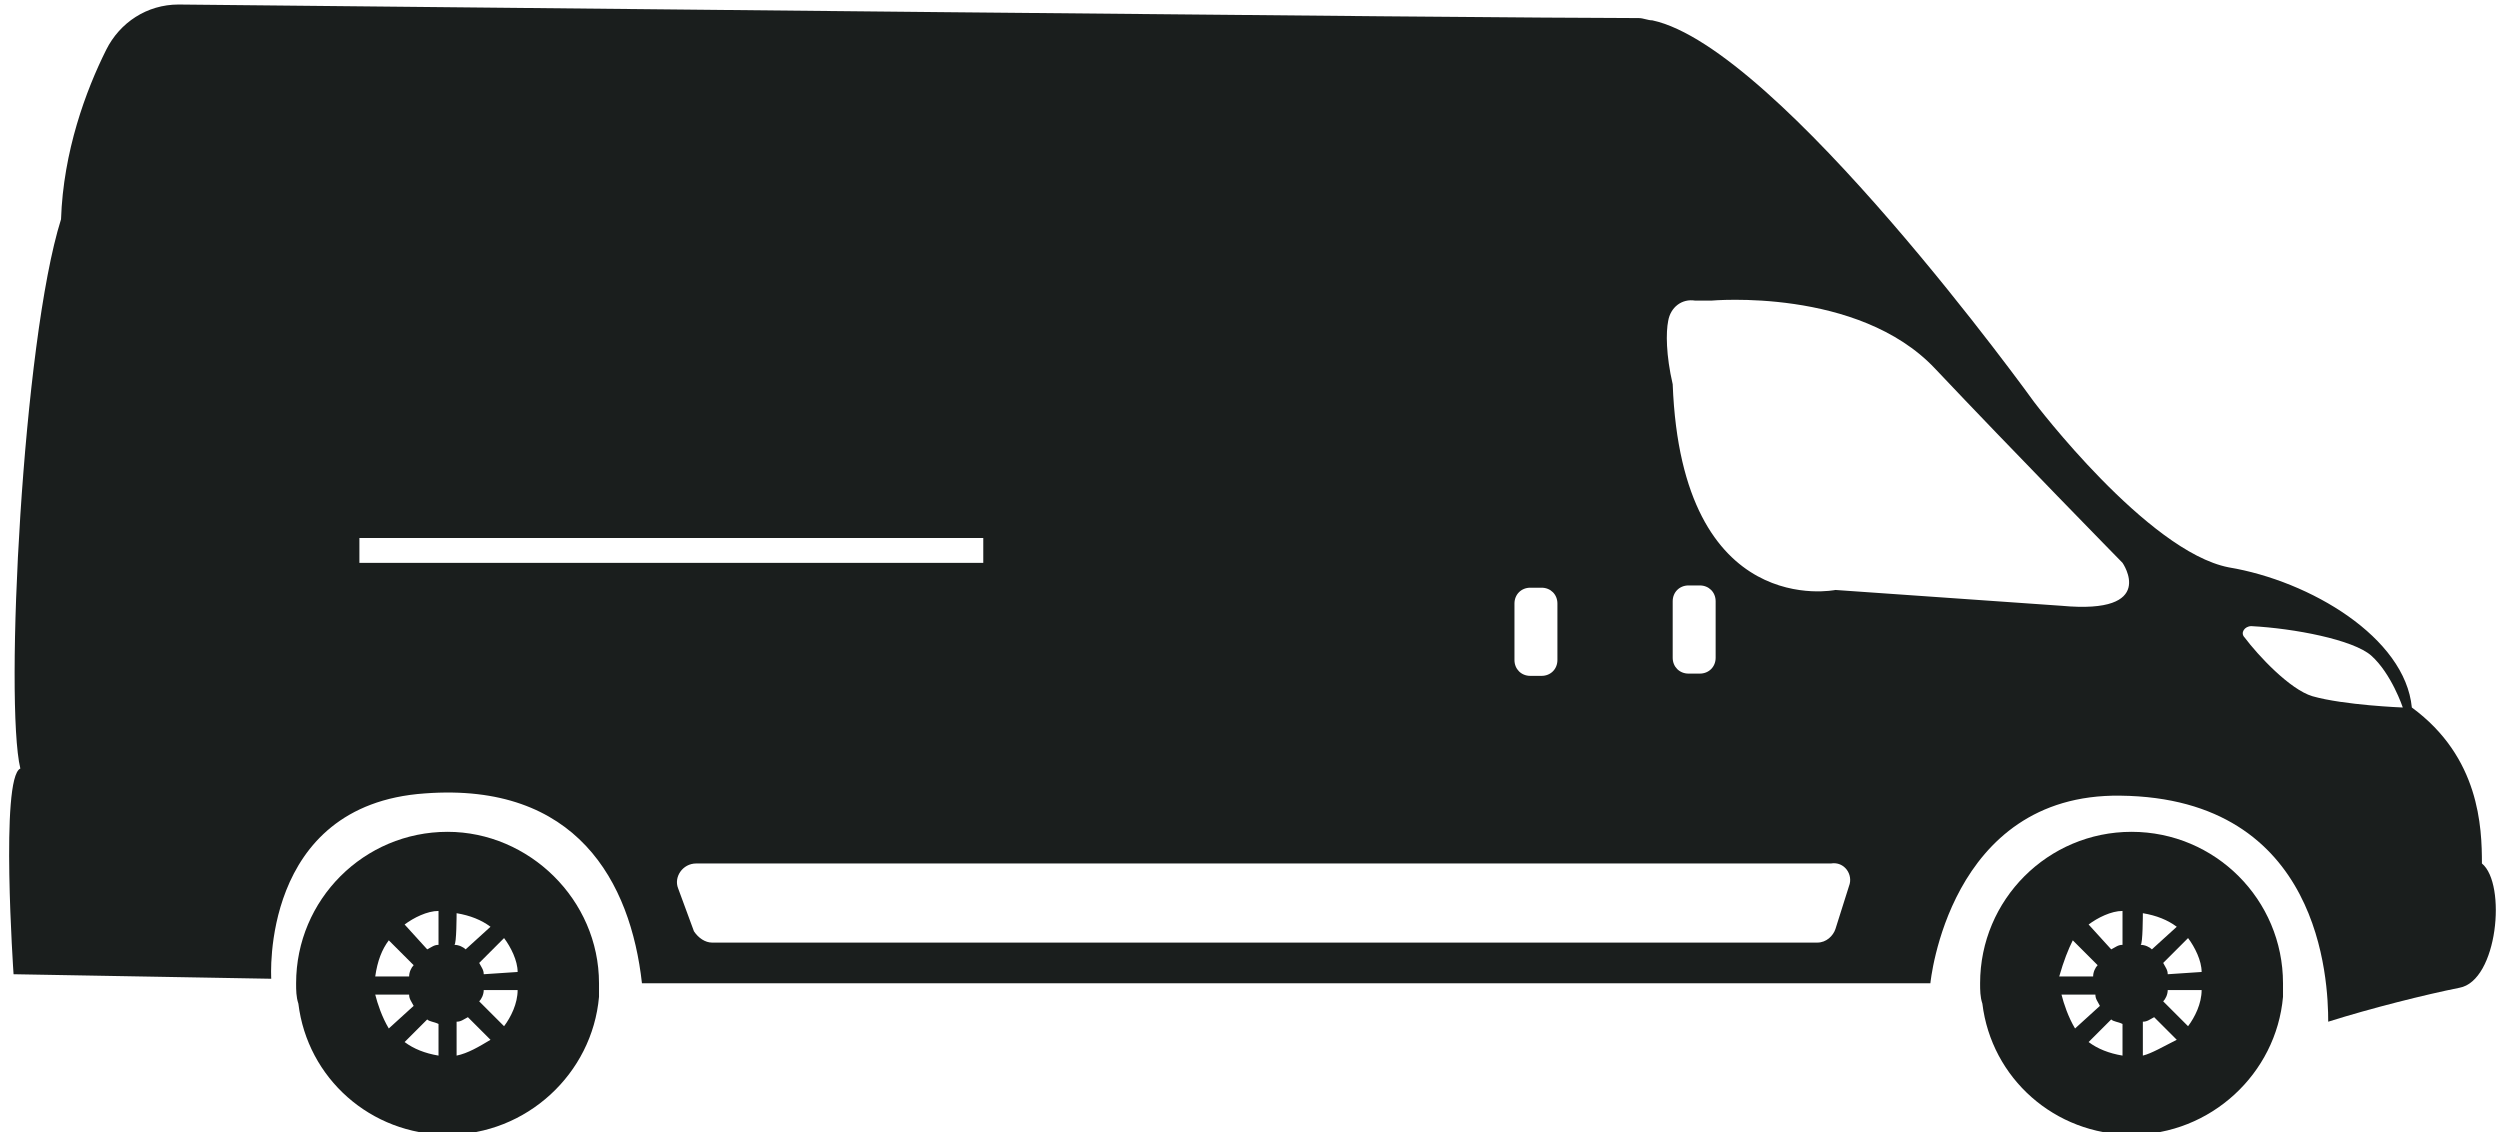
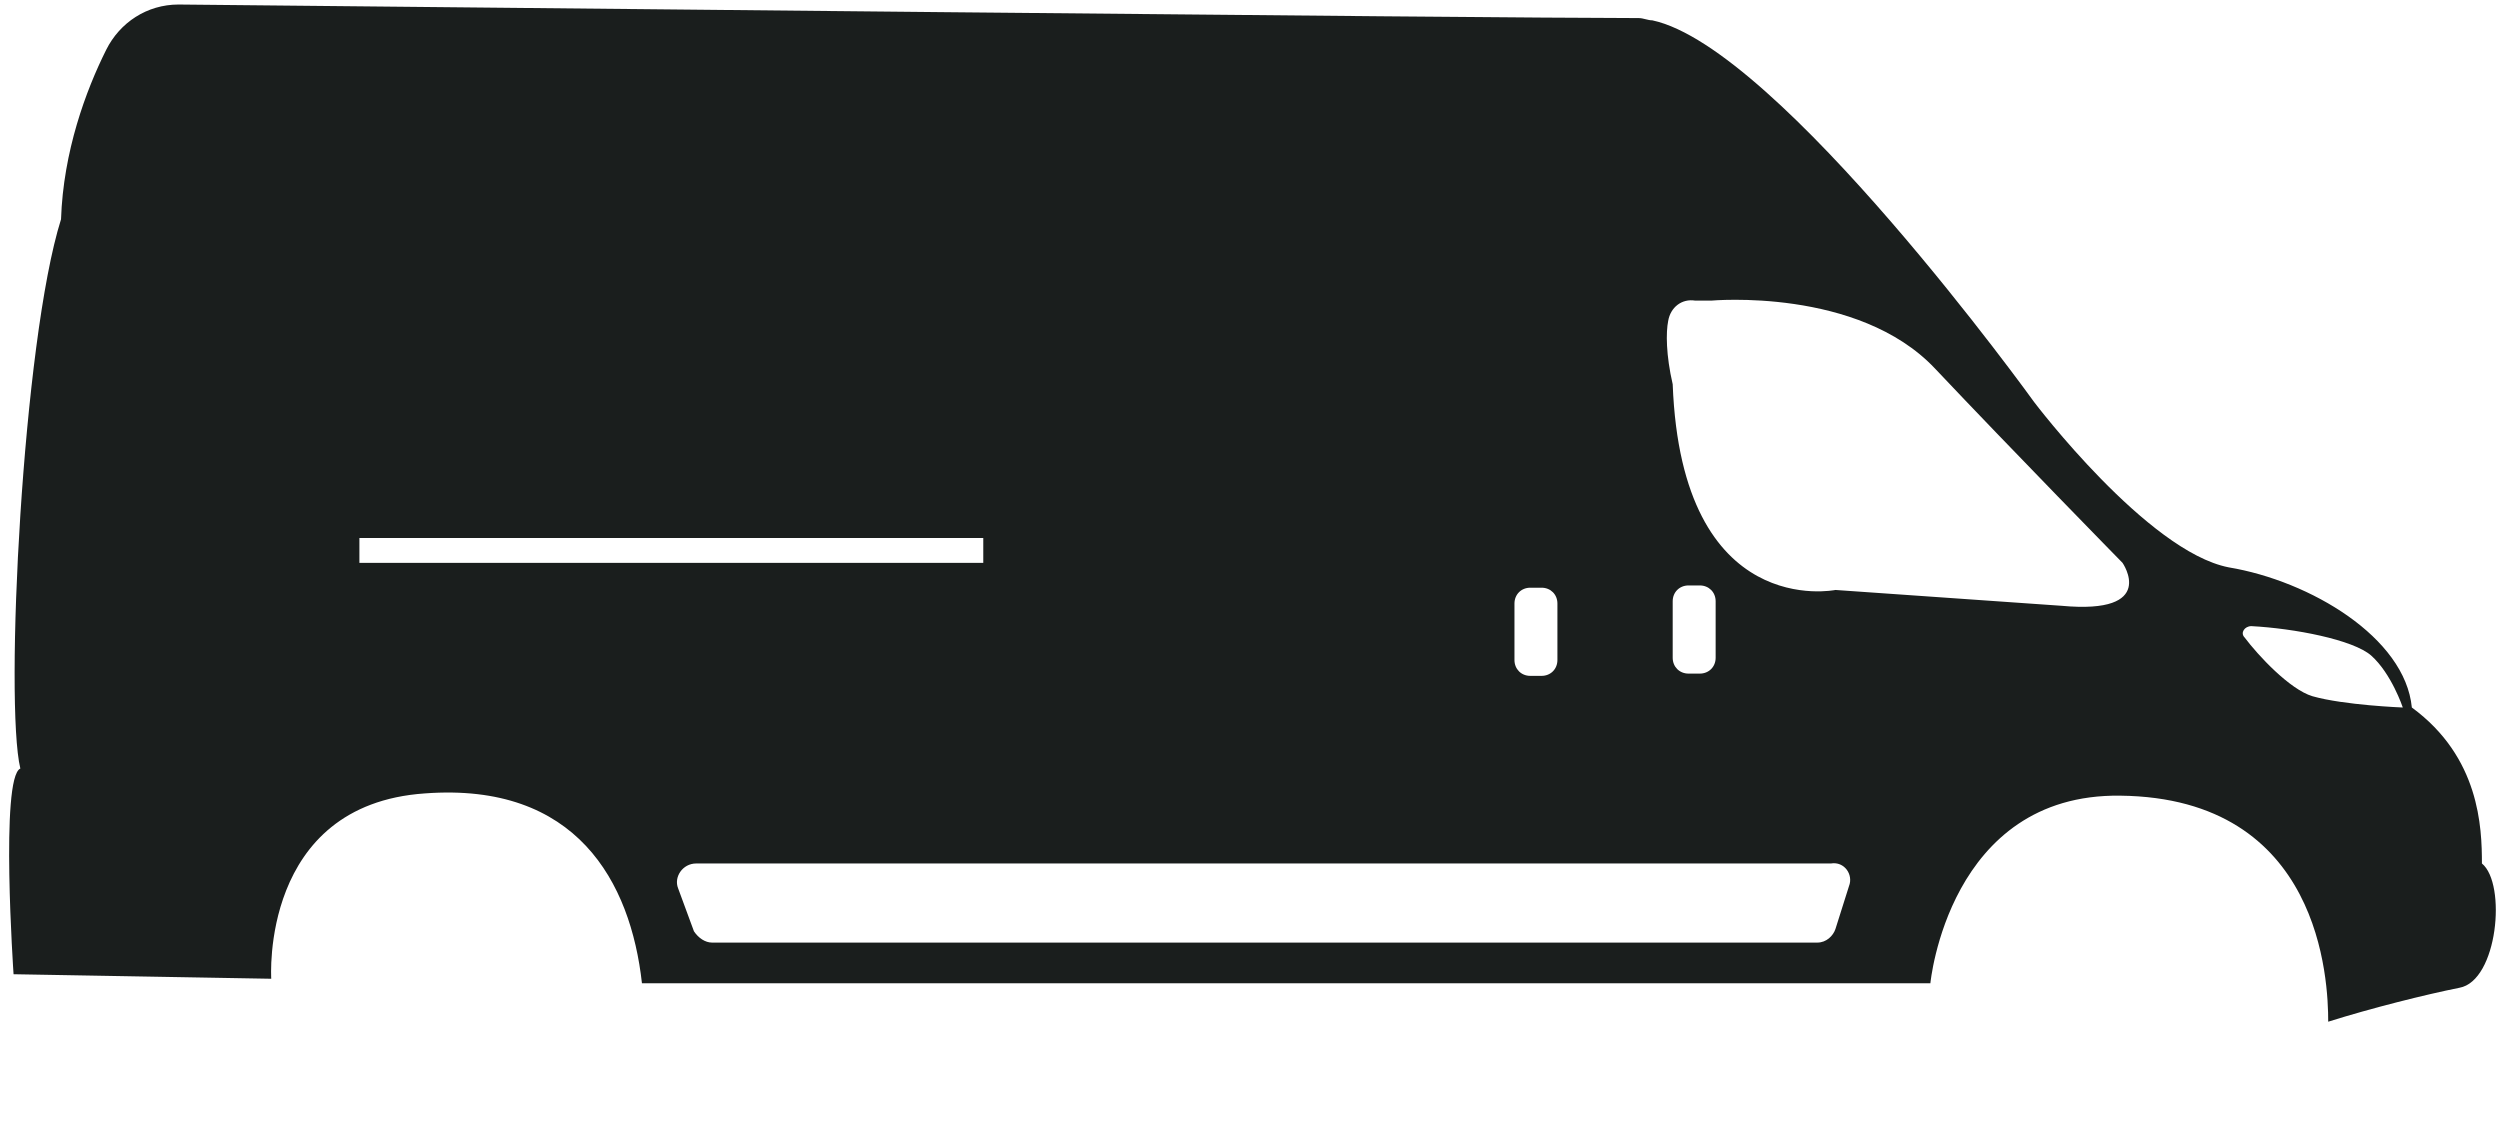
<svg xmlns="http://www.w3.org/2000/svg" version="1.1" baseProfile="basic" id="Слой_1" x="0px" y="0px" viewBox="0 0 110.6 50.1" xml:space="preserve">
  <g>
-     <path fill="#1A1E1D" d="M19.8,36.8c-3.7,0-6.7,3-6.7,6.7c0,0.3,0,0.6,0.1,0.9c0.4,3.3,3.2,5.8,6.6,5.8c3.5,0,6.4-2.7,6.7-6.1   c0-0.2,0-0.4,0-0.6C26.5,39.8,23.4,36.8,19.8,36.8z M17.2,41.6l1.1,1.1c-0.1,0.1-0.2,0.3-0.2,0.5h-1.5C16.7,42.5,16.9,42,17.2,41.6   z M16.6,44h1.5c0,0.2,0.1,0.3,0.2,0.5l-1.1,1C16.9,45,16.7,44.4,16.6,44z M19.4,46.7c-0.6-0.1-1.1-0.3-1.5-0.6l1-1   c0.1,0.1,0.3,0.1,0.5,0.2V46.7L19.4,46.7z M19.4,41.8c-0.2,0-0.3,0.1-0.5,0.2l-1-1.1c0.4-0.3,1-0.6,1.5-0.6V41.8L19.4,41.8z    M20.2,40.4c0.6,0.1,1.1,0.3,1.5,0.6L20.6,42c-0.1-0.1-0.3-0.2-0.5-0.2C20.2,41.8,20.2,40.4,20.2,40.4z M20.2,46.7v-1.5   c0.2,0,0.3-0.1,0.5-0.2l1,1C21.2,46.3,20.7,46.6,20.2,46.7z M22.3,45.4l-1.1-1.1c0.1-0.1,0.2-0.3,0.2-0.5h1.5   C22.9,44.4,22.6,45,22.3,45.4z M21.4,43.1c0-0.2-0.1-0.3-0.2-0.5l1.1-1.1c0.3,0.4,0.6,1,0.6,1.5L21.4,43.1L21.4,43.1z" />
-     <path fill="#1A1E1D" d="M94.3,36.8c-3.7,0-6.7,3-6.7,6.7c0,0.3,0,0.6,0.1,0.9c0.4,3.3,3.2,5.8,6.6,5.8c3.5,0,6.4-2.7,6.7-6.1   c0-0.2,0-0.4,0-0.6C101,39.8,98,36.8,94.3,36.8z M91.7,41.6l1.1,1.1c-0.1,0.1-0.2,0.3-0.2,0.5h-1.5C91.3,42.5,91.5,42,91.7,41.6z    M91.2,44h1.5c0,0.2,0.1,0.3,0.2,0.5l-1.1,1C91.5,45,91.3,44.4,91.2,44z M93.9,46.7c-0.6-0.1-1.1-0.3-1.5-0.6l1-1   c0.1,0.1,0.3,0.1,0.5,0.2V46.7L93.9,46.7z M93.9,41.8c-0.2,0-0.3,0.1-0.5,0.2l-1-1.1c0.4-0.3,1-0.6,1.5-0.6V41.8L93.9,41.8z    M94.8,40.4c0.6,0.1,1.1,0.3,1.5,0.6L95.2,42c-0.1-0.1-0.3-0.2-0.5-0.2C94.8,41.8,94.8,40.4,94.8,40.4z M94.8,46.7v-1.5   c0.2,0,0.3-0.1,0.5-0.2l1,1C95.7,46.3,95.2,46.6,94.8,46.7z M96.8,45.4l-1.1-1.1c0.1-0.1,0.2-0.3,0.2-0.5h1.5   C97.4,44.4,97.1,45,96.8,45.4z M95.9,43.1c0-0.2-0.1-0.3-0.2-0.5l1.1-1.1c0.3,0.4,0.6,1,0.6,1.5L95.9,43.1L95.9,43.1z" />
    <path fill="#1A1E1D" d="M109.8,38.2c0-1.6-0.1-4.7-3.1-6.9c-0.3-3.1-4.5-5.6-8.1-6.2c-3.6-0.7-8.6-7.3-8.6-7.3S78.7,2.1,73.1,0.9   c-0.2,0-0.4-0.1-0.6-0.1c-6.6,0-54.1-0.5-64.6-0.6c-1.4,0-2.6,0.8-3.2,2C3.8,4,2.8,6.7,2.7,9.7C1,15.1,0.2,31.1,0.9,34   c-0.9,0.4-0.3,9.1-0.3,9.1L12,43.3c0,0-0.5-7.7,6.8-8.2c6.7-0.5,9.1,3.9,9.6,8.4h57c0,0,0.8-8.4,8.4-8.3c8.9,0.1,9.2,8.2,9.2,10   c1.9-0.6,4.3-1.2,5.8-1.5C110.5,43.4,110.9,39.1,109.8,38.2z M67,26.7c0-0.4,0.3-0.7,0.7-0.7h0.5c0.4,0,0.7,0.3,0.7,0.7v2.5   c0,0.4-0.3,0.7-0.7,0.7h-0.5c-0.4,0-0.7-0.3-0.7-0.7V26.7z M15.9,24.9v-1.1h27.6v1.1H15.9z M81.8,39.2l-0.6,1.9   c-0.1,0.3-0.4,0.6-0.8,0.6H31.5c-0.3,0-0.6-0.2-0.8-0.5l-0.7-1.9c-0.2-0.5,0.2-1.1,0.8-1.1H81C81.6,38.1,82,38.7,81.8,39.2z    M74,29.1v-2.5c0-0.4,0.3-0.7,0.7-0.7h0.5c0.4,0,0.7,0.3,0.7,0.7v2.5c0,0.4-0.3,0.7-0.7,0.7h-0.5C74.3,29.8,74,29.5,74,29.1z    M91.2,26.8c-4.3-0.3-10-0.7-10-0.7s-6.8,1.4-7.2-9.1c-0.3-1.3-0.3-2.3-0.2-2.8c0.1-0.6,0.6-1,1.2-0.9l0.7,0c0,0,6.5-0.6,9.9,3   c3.4,3.6,8.3,8.6,8.3,8.6S95.5,27.2,91.2,26.8z M102.3,30.8c-1-0.3-2.4-1.8-3-2.6c-0.2-0.2,0-0.5,0.3-0.5c1.9,0.1,4.5,0.6,5.3,1.3   c0.9,0.8,1.4,2.3,1.4,2.3S103.7,31.2,102.3,30.8z" />
  </g>
</svg>